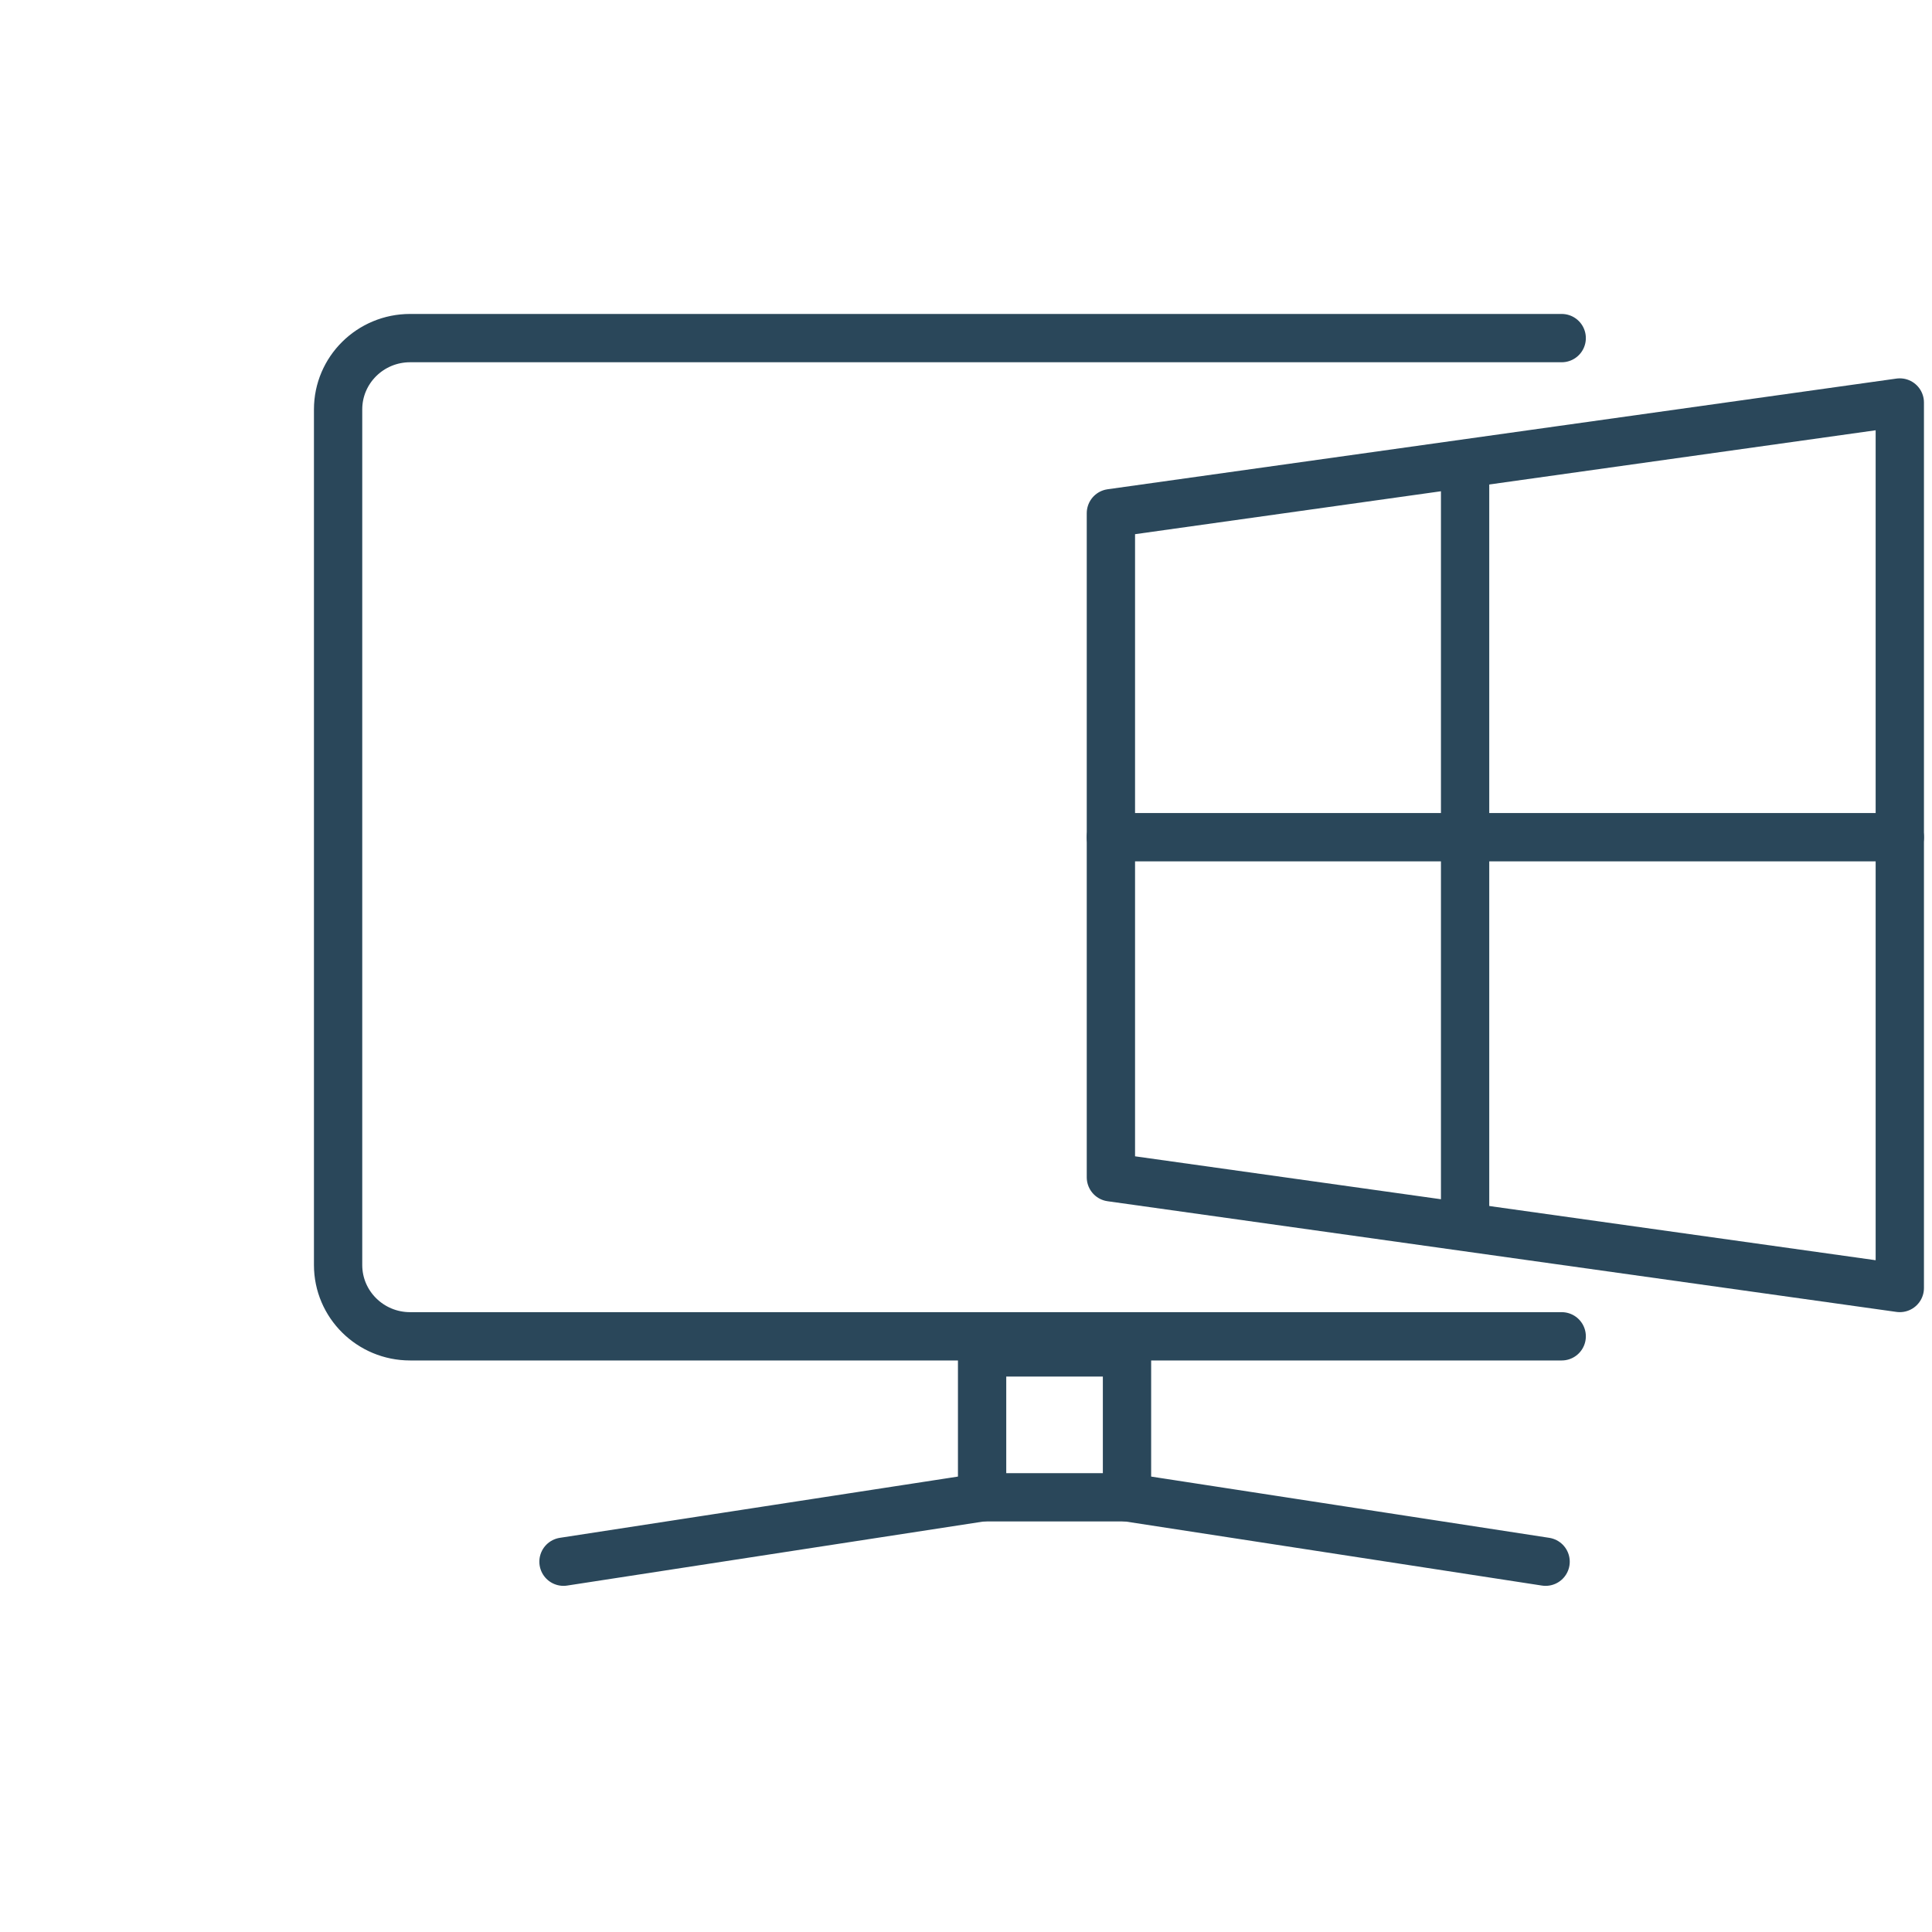
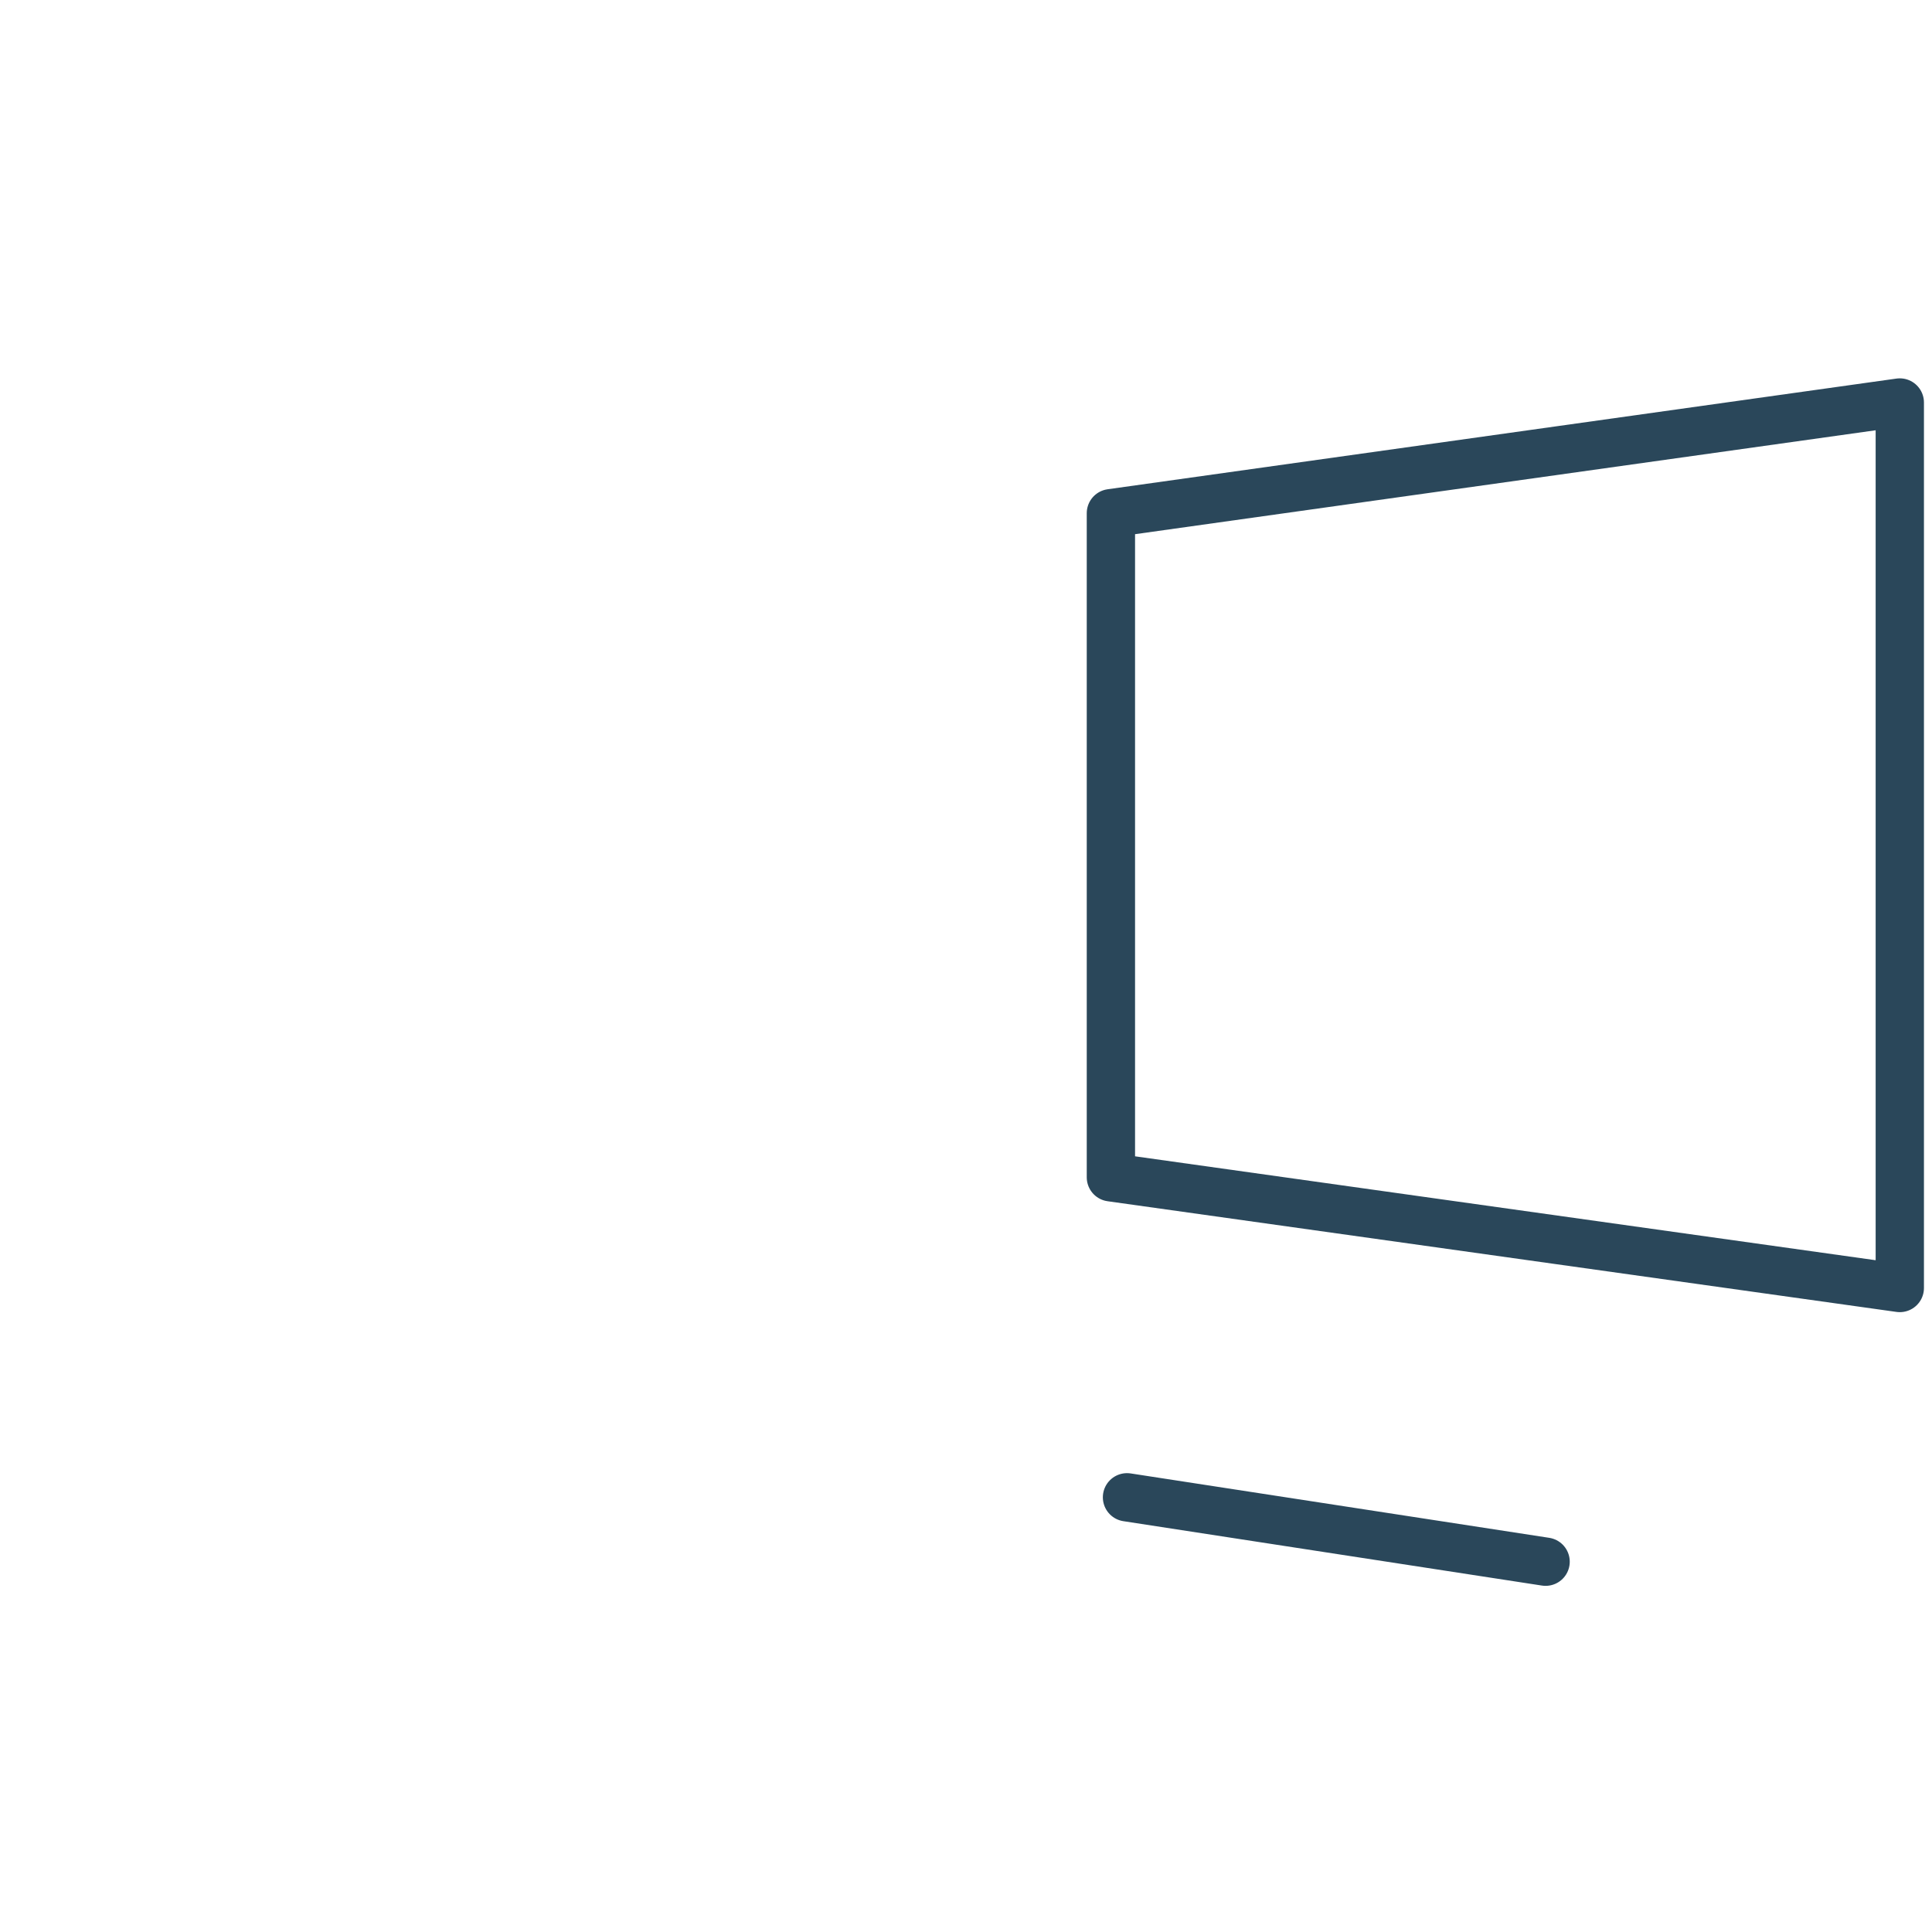
<svg xmlns="http://www.w3.org/2000/svg" height="120" viewBox="0 0 120 120" width="120">
  <g style="stroke:#2a475a;stroke-width:3;fill:none;fill-rule:evenodd;stroke-linecap:round;stroke-linejoin:round" transform="translate(21 21)">
-     <path d="m76 0h-71.529c-2.468 0-4.471 1.984-4.471 4.429v53.143c0 2.445 2.003 4.429 4.471 4.429h71.529" />
-     <path d="m40 72-26 4" />
    <path d="m49 72 26 4" />
-     <path d="m40 72h9v-9h-9z" />
    <path d="m48 10.875 49-6.875v55l-49-6.875z" />
-     <path d="m70 9v45" />
-     <path d="m48 31h49" />
  </g>
</svg>